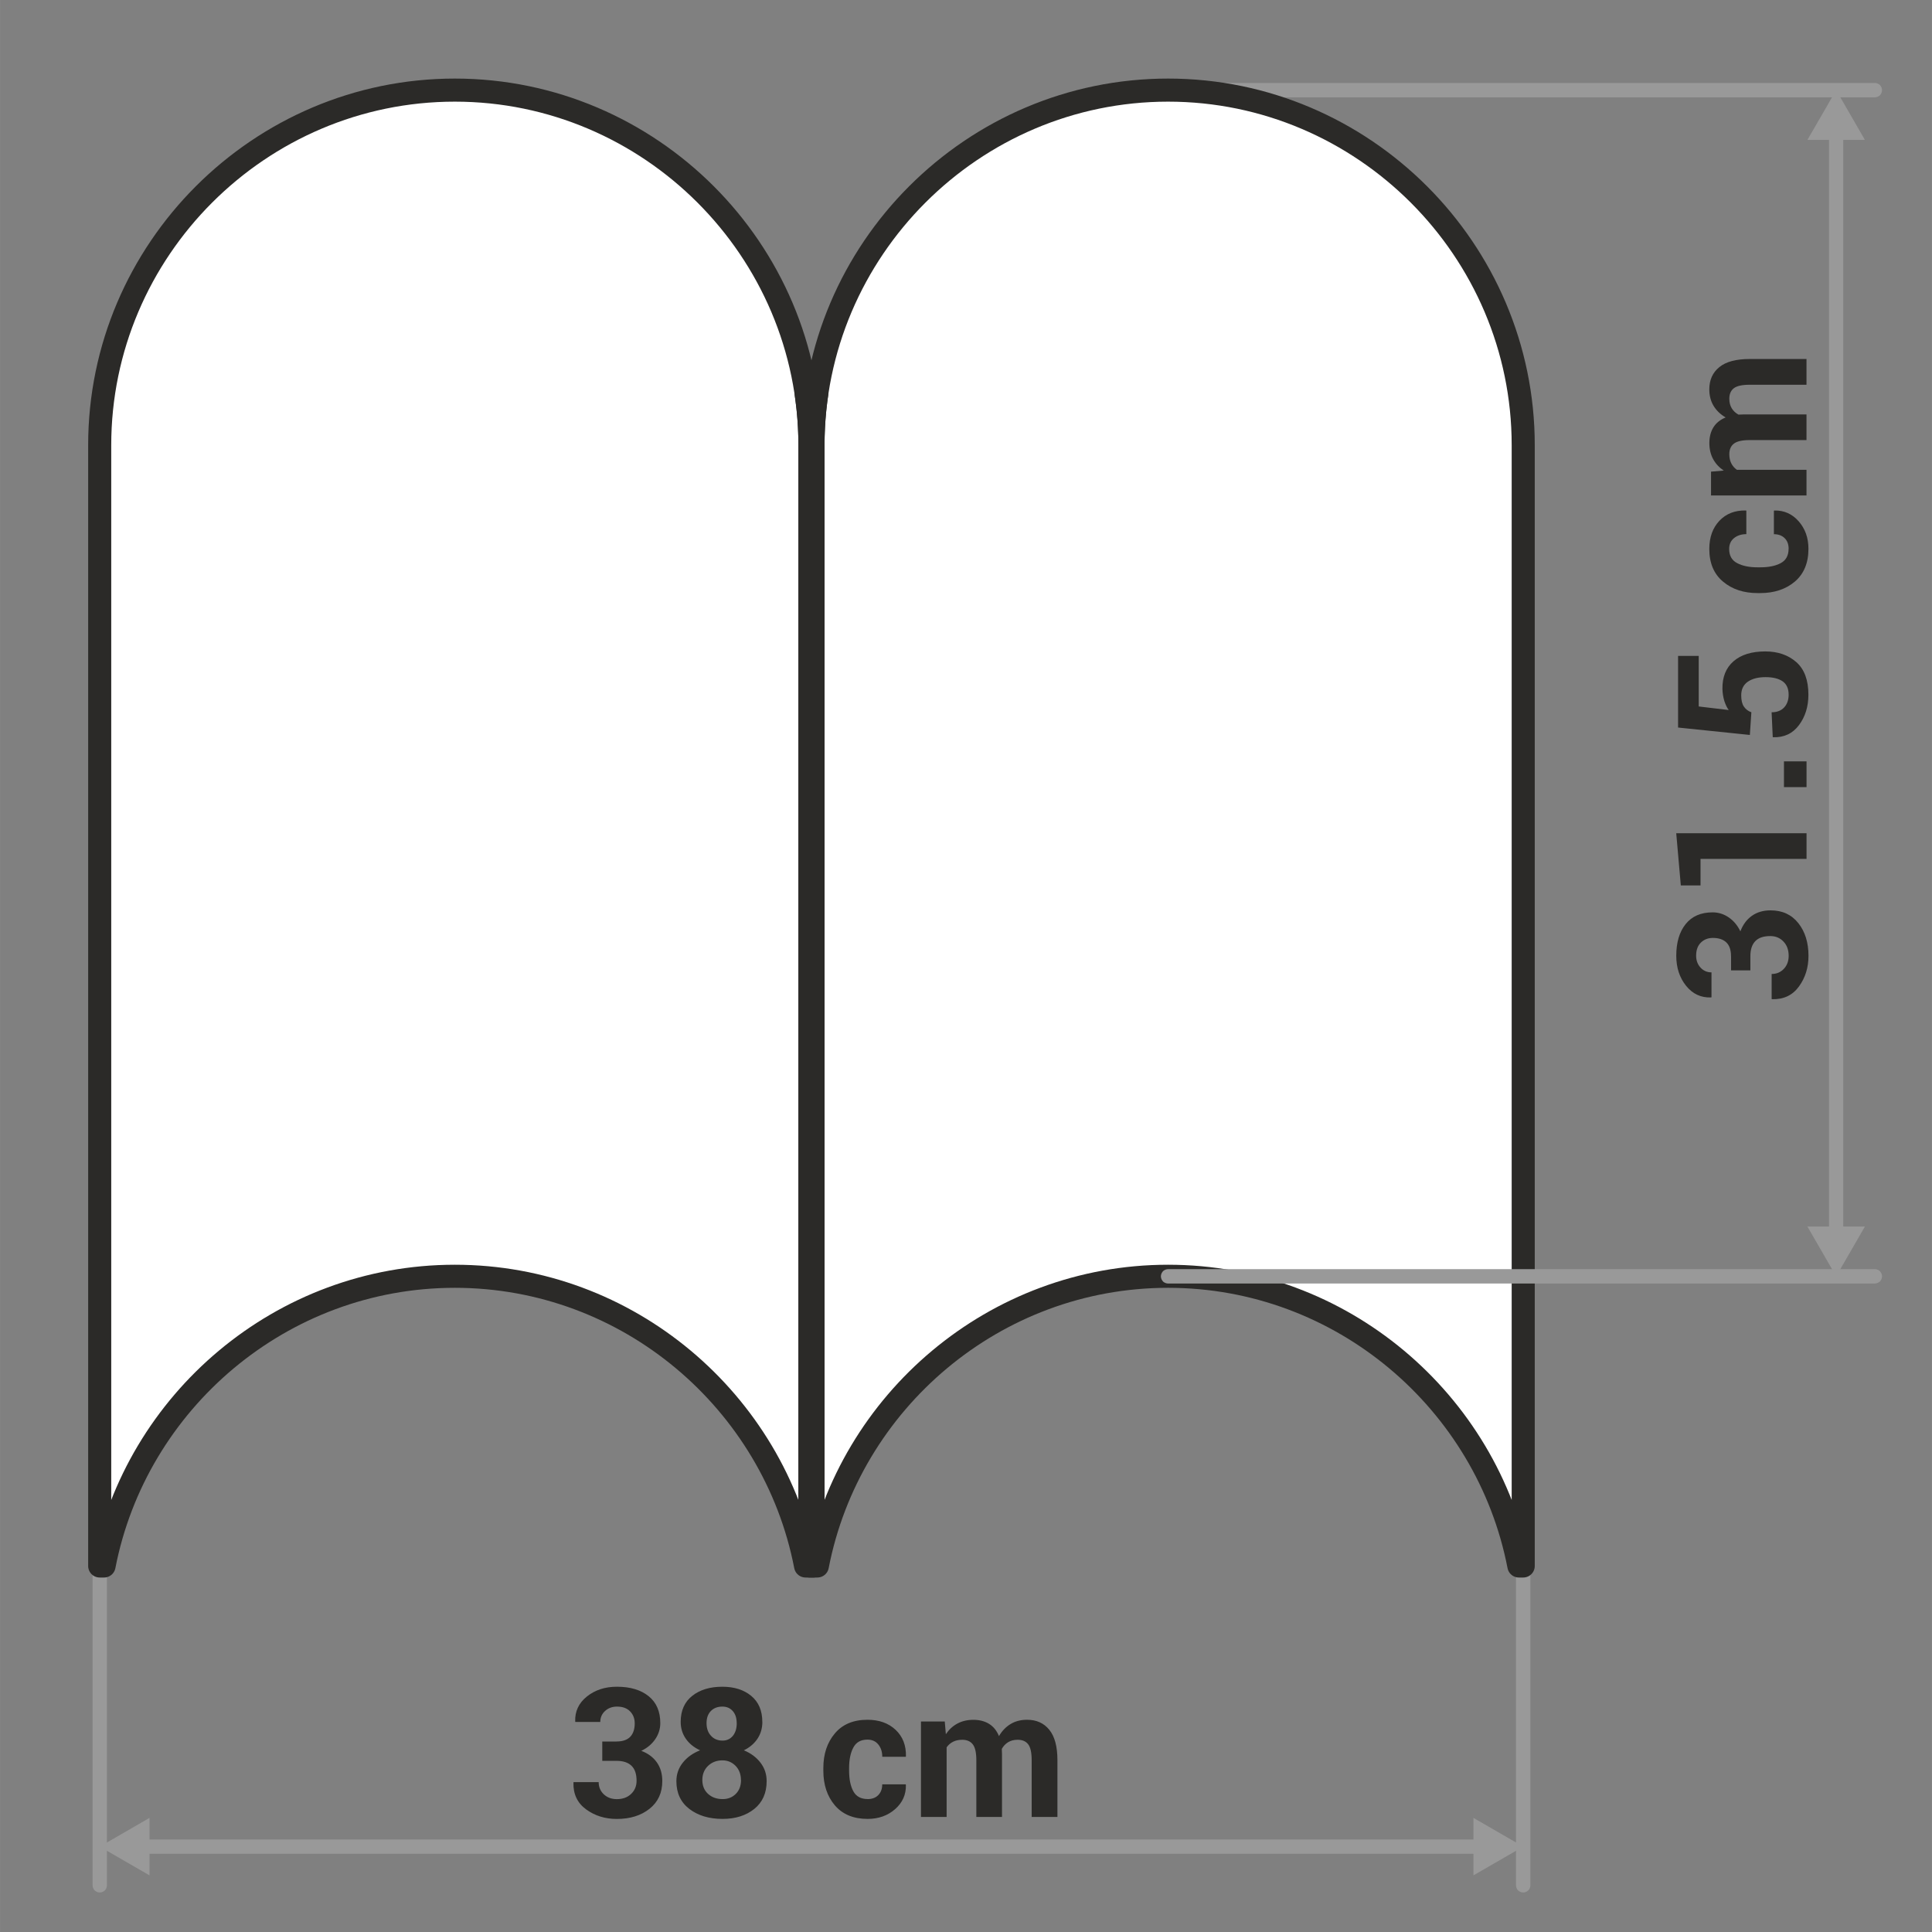
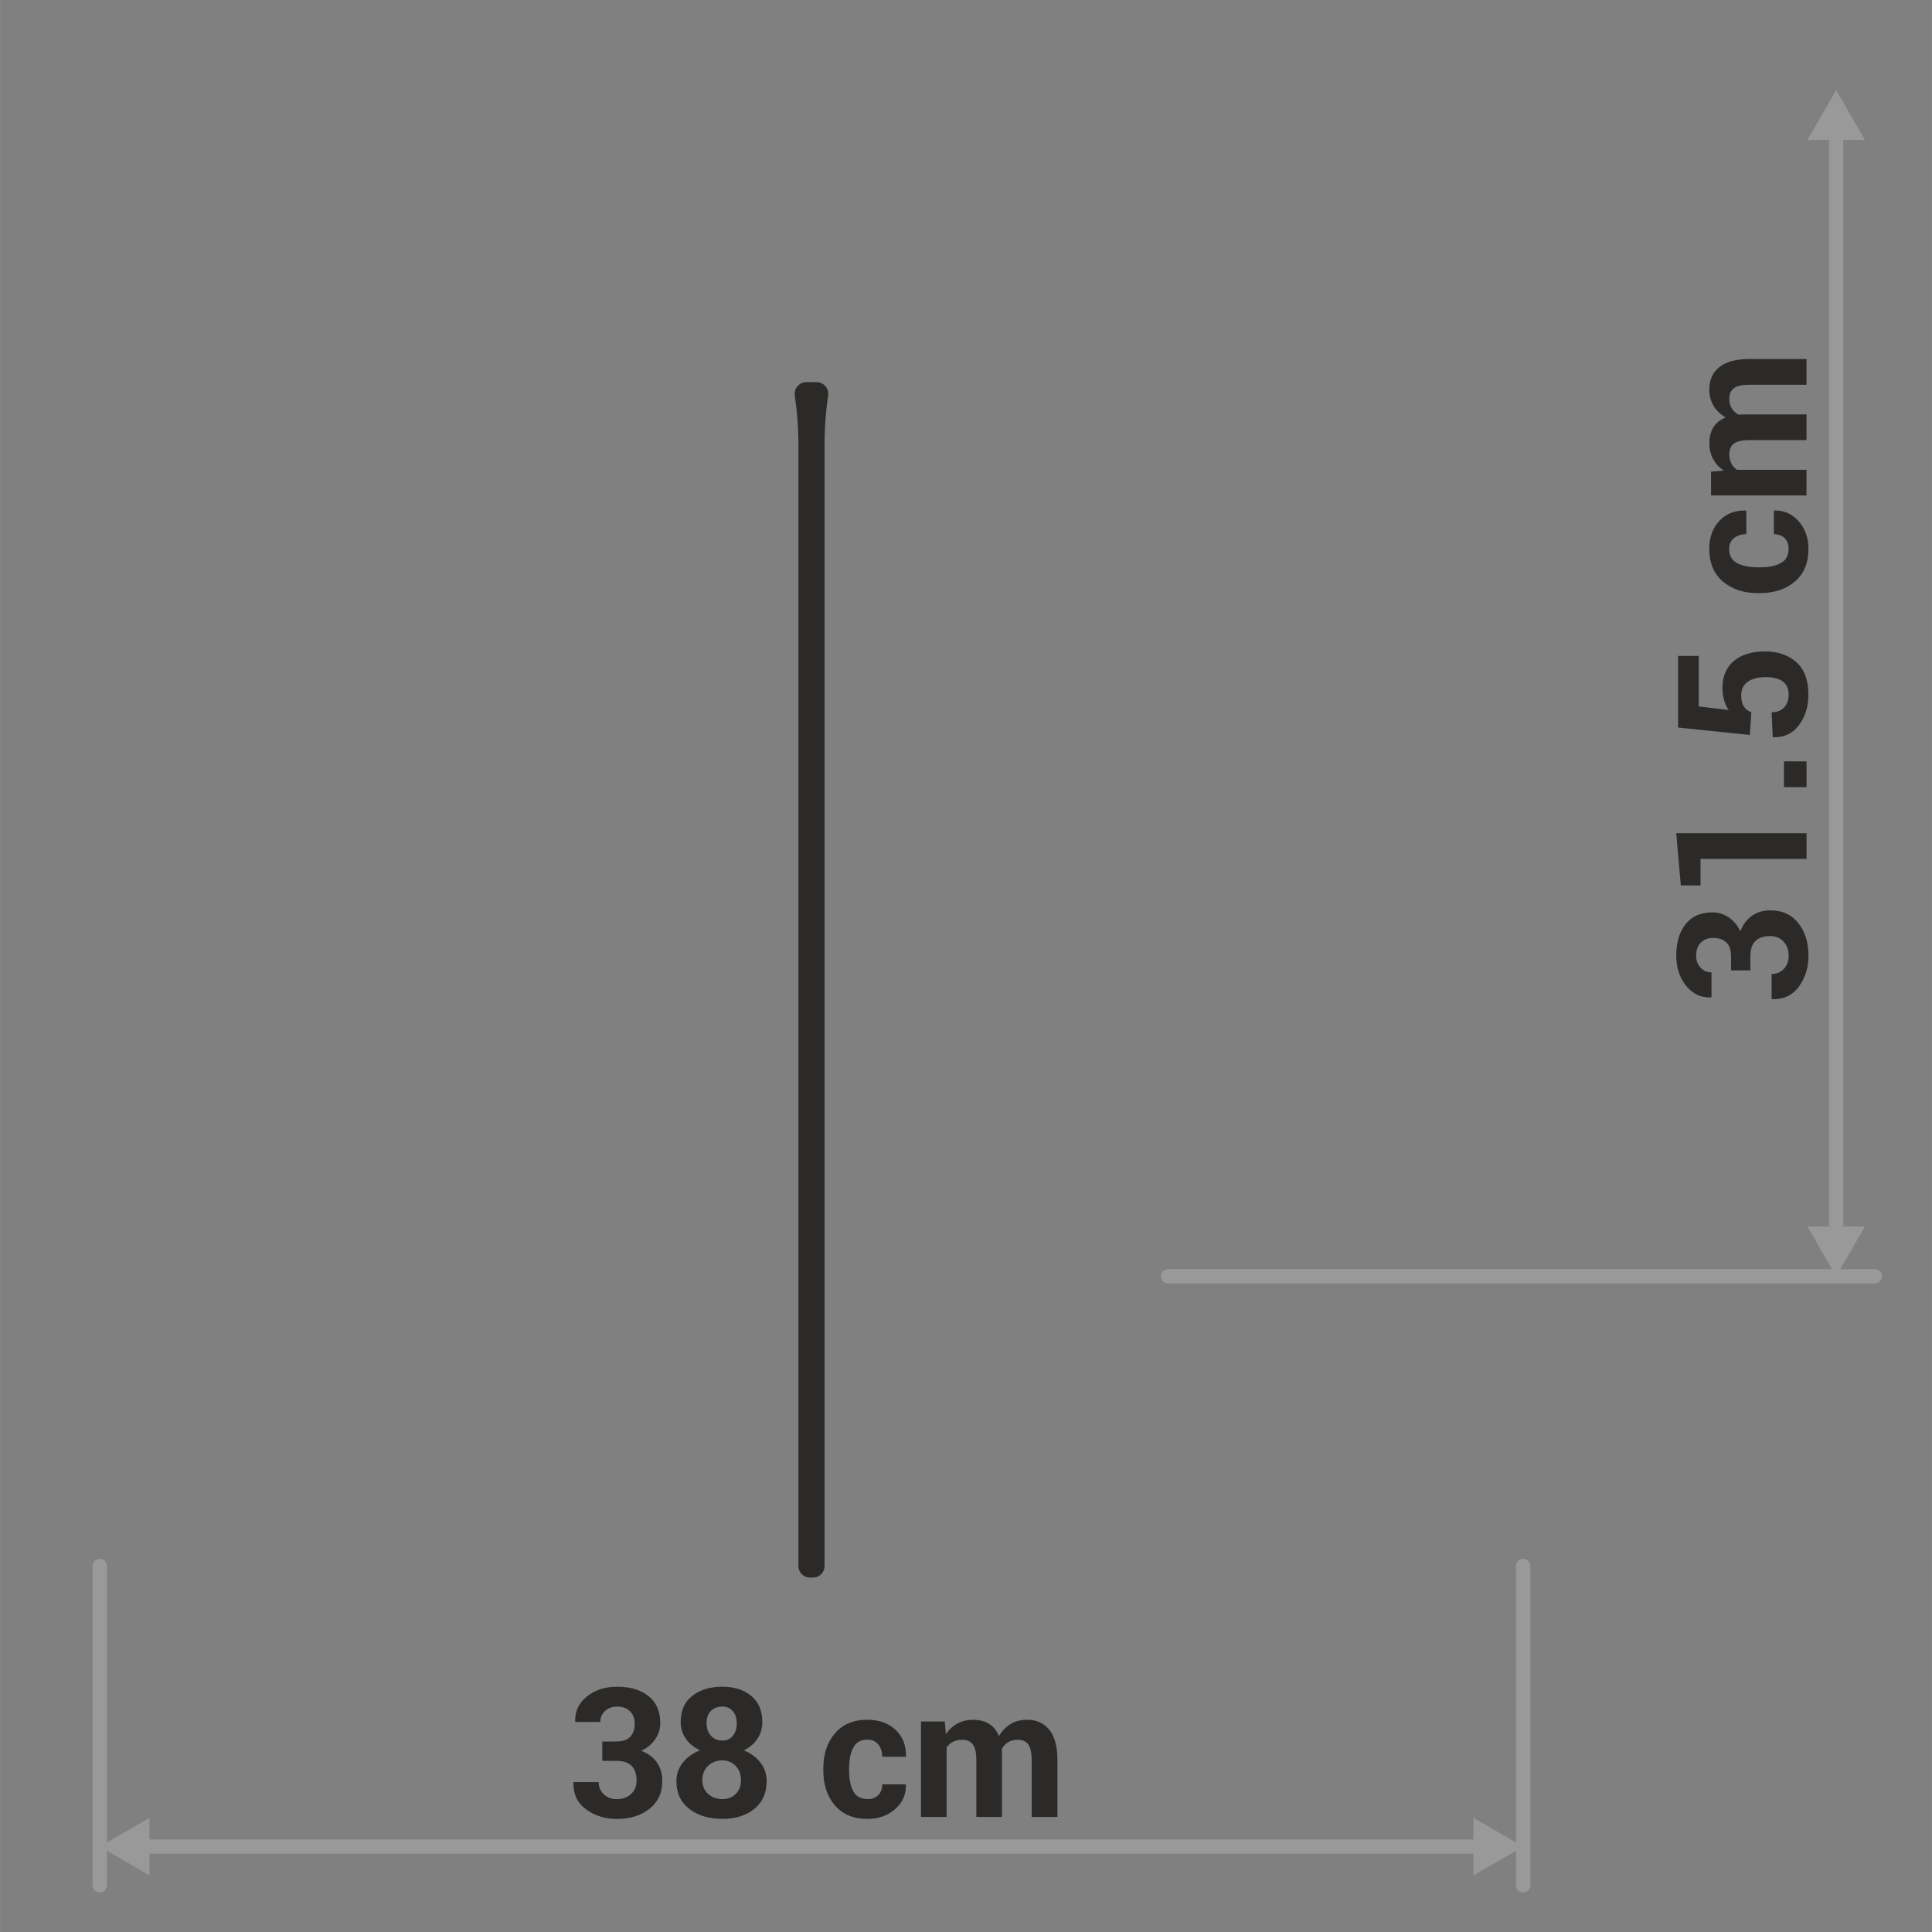
<svg xmlns="http://www.w3.org/2000/svg" xml:space="preserve" width="178px" height="178px" style="shape-rendering:geometricPrecision; text-rendering:geometricPrecision; image-rendering:optimizeQuality; fill-rule:evenodd; clip-rule:evenodd" viewBox="0 0 39.598 39.599">
  <rect x="0" y="0" width="39.598" height="39.599" fill="#808080" stroke="none" />
  <defs>
    <style type="text/css">
   
    .str0 {stroke:#2B2A28;stroke-width:0.473;stroke-linecap:round;stroke-linejoin:round}
    .fil0 {fill:none}
    .fil3 {fill:#999999}
    .fil4 {fill:white}
    .fil1 {fill:#2B2A28;fill-rule:nonzero}
    .fil2 {fill:#999999;fill-rule:nonzero}
   
  </style>
  </defs>
  <g id="Layer_x0020_1">
    <g id="_449350416">
      <polygon id="_514782168" class="fil0" points="-0,0 -0,39.599 39.598,39.599 39.598,0 " />
      <path id="_514782312" class="fil1" d="M12.638 35.694c0.125,0 0.219,-0.033 0.28,-0.097 0.061,-0.065 0.091,-0.157 0.091,-0.275 0,-0.099 -0.032,-0.181 -0.096,-0.246 -0.064,-0.065 -0.153,-0.097 -0.268,-0.097 -0.096,0 -0.178,0.03 -0.243,0.089 -0.065,0.059 -0.099,0.134 -0.099,0.226l-0.51 0 -0.004 -0.011c-0.007,-0.206 0.072,-0.376 0.239,-0.51 0.167,-0.134 0.372,-0.201 0.616,-0.201 0.272,0 0.489,0.064 0.649,0.193 0.16,0.128 0.24,0.312 0.24,0.552 0,0.12 -0.035,0.231 -0.104,0.331 -0.069,0.101 -0.164,0.18 -0.285,0.238 0.137,0.052 0.243,0.13 0.318,0.236 0.075,0.106 0.112,0.233 0.112,0.383 0,0.241 -0.087,0.43 -0.262,0.569 -0.174,0.138 -0.397,0.208 -0.67,0.208 -0.24,0 -0.45,-0.065 -0.629,-0.196 -0.179,-0.13 -0.266,-0.313 -0.26,-0.548l0.003 -0.011 0.514 0c0,0.099 0.034,0.182 0.104,0.249 0.069,0.066 0.159,0.1 0.268,0.1 0.12,0 0.219,-0.035 0.293,-0.107 0.075,-0.071 0.112,-0.161 0.112,-0.269 0,-0.139 -0.034,-0.241 -0.105,-0.309 -0.07,-0.067 -0.172,-0.1 -0.307,-0.1l-0.291 0 0 -0.396 0.291 0zm2.987 -0.401c0,0.13 -0.034,0.246 -0.101,0.346 -0.068,0.101 -0.161,0.179 -0.278,0.236 0.143,0.059 0.257,0.144 0.341,0.254 0.085,0.11 0.126,0.236 0.126,0.379 0,0.243 -0.085,0.433 -0.254,0.569 -0.17,0.136 -0.386,0.204 -0.65,0.204 -0.276,0 -0.502,-0.068 -0.68,-0.204 -0.177,-0.136 -0.266,-0.325 -0.266,-0.569 0,-0.143 0.044,-0.269 0.131,-0.379 0.087,-0.11 0.205,-0.195 0.355,-0.254 -0.124,-0.057 -0.221,-0.135 -0.292,-0.236 -0.07,-0.101 -0.106,-0.216 -0.106,-0.346 0,-0.231 0.079,-0.41 0.237,-0.534 0.157,-0.125 0.363,-0.187 0.617,-0.187 0.242,0 0.44,0.062 0.591,0.187 0.152,0.125 0.228,0.303 0.228,0.534zm-0.439 1.19c0,-0.117 -0.037,-0.214 -0.109,-0.289 -0.074,-0.075 -0.164,-0.113 -0.27,-0.113 -0.118,0 -0.217,0.038 -0.295,0.113 -0.078,0.075 -0.117,0.172 -0.117,0.289 0,0.119 0.039,0.214 0.117,0.285 0.078,0.071 0.177,0.107 0.299,0.107 0.108,0 0.199,-0.035 0.27,-0.107 0.071,-0.071 0.107,-0.166 0.107,-0.285zm-0.087 -1.166c0,-0.104 -0.027,-0.186 -0.081,-0.247 -0.054,-0.061 -0.125,-0.091 -0.211,-0.091 -0.099,0 -0.178,0.03 -0.237,0.09 -0.059,0.06 -0.089,0.143 -0.089,0.249 0,0.107 0.03,0.194 0.091,0.259 0.06,0.066 0.139,0.099 0.238,0.099 0.087,0 0.157,-0.033 0.21,-0.097 0.053,-0.065 0.08,-0.152 0.08,-0.26zm2.683 1.558c0.092,0 0.165,-0.027 0.219,-0.082 0.054,-0.055 0.081,-0.129 0.081,-0.22l0.481 0 0.004 0.011c0.005,0.198 -0.069,0.363 -0.221,0.497 -0.152,0.133 -0.339,0.2 -0.564,0.2 -0.289,0 -0.513,-0.093 -0.671,-0.278 -0.157,-0.185 -0.236,-0.422 -0.236,-0.71l0 -0.054c0,-0.287 0.078,-0.523 0.236,-0.71 0.157,-0.187 0.38,-0.28 0.668,-0.28 0.239,0 0.431,0.069 0.577,0.206 0.146,0.138 0.217,0.318 0.212,0.542l-0.004 0.011 -0.481 0c0,-0.101 -0.027,-0.185 -0.081,-0.252 -0.054,-0.067 -0.128,-0.1 -0.223,-0.1 -0.136,0 -0.233,0.054 -0.29,0.164 -0.058,0.109 -0.086,0.249 -0.086,0.418l0 0.054c0,0.173 0.028,0.314 0.086,0.421 0.057,0.107 0.156,0.161 0.294,0.161zm1.582 -1.589l0.022 0.259c0.063,-0.094 0.141,-0.167 0.236,-0.218 0.094,-0.051 0.204,-0.077 0.328,-0.077 0.125,0 0.233,0.028 0.322,0.083 0.089,0.055 0.157,0.139 0.203,0.251 0.06,-0.104 0.139,-0.187 0.235,-0.246 0.096,-0.059 0.21,-0.089 0.34,-0.089 0.193,0 0.345,0.068 0.456,0.205 0.112,0.137 0.167,0.345 0.167,0.626l0 1.161 -0.528 0 0 -1.163c0,-0.157 -0.024,-0.265 -0.072,-0.327 -0.048,-0.062 -0.12,-0.092 -0.215,-0.092 -0.075,0 -0.139,0.016 -0.194,0.049 -0.055,0.033 -0.099,0.08 -0.131,0.138 0,0.023 0.001,0.043 0.002,0.059 0.001,0.017 0.002,0.033 0.002,0.05l0 1.286 -0.526 0 0 -1.163c0,-0.153 -0.024,-0.261 -0.072,-0.324 -0.048,-0.063 -0.121,-0.095 -0.217,-0.095 -0.071,0 -0.133,0.013 -0.187,0.04 -0.054,0.027 -0.098,0.065 -0.133,0.115l0 1.427 -0.526 0 0 -1.957 0.49 0z" />
      <g>
        <path id="_514781832" class="fil2" d="M31.366 38.642l-0 0.008 -0.001 0.007 -0.001 0.007 -0.001 0.007 -0.002 0.007 -0.002 0.007 -0.002 0.007 -0.003 0.007 -0.003 0.007 -0.003 0.006 -0.003 0.006 -0.004 0.006 -0.004 0.006 -0.004 0.006 -0.004 0.005 -0.005 0.005 -0.005 0.005 -0.006 0.004 -0.006 0.004 -0.006 0.004 -0.006 0.004 -0.006 0.004 -0.006 0.003 -0.007 0.003 -0.007 0.003 -0.007 0.002 -0.007 0.002 -0.007 0.002 -0.007 0.001 -0.007 0.001 -0.007 0.001 -0.008 0 -0.008 -0 -0.007 -0.001 -0.007 -0.001 -0.007 -0.001 -0.007 -0.002 -0.007 -0.002 -0.007 -0.002 -0.007 -0.003 -0.007 -0.003 -0.006 -0.003 -0.006 -0.004 -0.006 -0.004 -0.006 -0.004 -0.006 -0.004 -0.006 -0.004 -0.005 -0.005 -0.005 -0.005 -0.004 -0.005 -0.004 -0.006 -0.004 -0.006 -0.004 -0.006 -0.003 -0.006 -0.003 -0.006 -0.003 -0.007 -0.003 -0.007 -0.002 -0.007 -0.002 -0.007 -0.002 -0.007 -0.001 -0.007 -0.001 -0.007 -0.001 -0.007 -0 -0.008 0.294 0zm-0.294 -6.544l0.294 0 0 6.544 -0.294 0 0 -6.544zm0 0l0 -0.008 0.001 -0.007 0.001 -0.007 0.001 -0.007 0.002 -0.007 0.002 -0.007 0.002 -0.007 0.003 -0.007 0.003 -0.007 0.003 -0.006 0.003 -0.006 0.004 -0.006 0.004 -0.006 0.004 -0.006 0.004 -0.005 0.005 -0.005 0.005 -0.005 0.006 -0.004 0.006 -0.004 0.006 -0.004 0.006 -0.004 0.006 -0.004 0.006 -0.003 0.007 -0.003 0.007 -0.003 0.007 -0.002 0.007 -0.002 0.007 -0.002 0.007 -0.001 0.007 -0.001 0.007 -0.001 0.008 -0 0.008 0 0.007 0.001 0.007 0.001 0.007 0.001 0.007 0.002 0.007 0.002 0.007 0.002 0.007 0.003 0.007 0.003 0.006 0.003 0.006 0.004 0.006 0.004 0.006 0.004 0.006 0.004 0.006 0.004 0.005 0.005 0.005 0.005 0.004 0.005 0.004 0.006 0.004 0.006 0.004 0.006 0.003 0.006 0.003 0.006 0.003 0.007 0.003 0.007 0.002 0.007 0.002 0.007 0.002 0.007 0.001 0.007 0.001 0.007 0.001 0.007 0 0.008 -0.294 0z" />
      </g>
      <g>
        <polygon class="fil2" points="30.628,37.703 30.628,37.995 2.636,37.995 2.636,37.703 " />
      </g>
      <polygon class="fil3" points="2.044,37.849 2.554,38.144 3.064,38.438 3.064,37.849 3.064,37.26 2.554,37.555 " />
      <polygon class="fil3" points="31.22,37.849 30.71,38.144 30.2,38.438 30.2,37.849 30.2,37.26 30.71,37.555 " />
      <g>
        <path class="fil2" d="M2.191 38.642l-0 0.008 -0.001 0.007 -0.001 0.007 -0.001 0.007 -0.002 0.007 -0.002 0.007 -0.002 0.007 -0.003 0.007 -0.003 0.007 -0.003 0.006 -0.003 0.006 -0.004 0.006 -0.004 0.006 -0.004 0.006 -0.004 0.005 -0.005 0.005 -0.005 0.005 -0.006 0.004 -0.006 0.004 -0.006 0.004 -0.006 0.004 -0.006 0.004 -0.006 0.003 -0.007 0.003 -0.007 0.003 -0.007 0.002 -0.007 0.002 -0.007 0.002 -0.007 0.001 -0.007 0.001 -0.007 0.001 -0.008 0 -0.008 -0 -0.007 -0.001 -0.007 -0.001 -0.007 -0.001 -0.007 -0.002 -0.007 -0.002 -0.007 -0.002 -0.007 -0.003 -0.007 -0.003 -0.006 -0.003 -0.006 -0.004 -0.006 -0.004 -0.006 -0.004 -0.006 -0.004 -0.006 -0.004 -0.005 -0.005 -0.005 -0.005 -0.004 -0.005 -0.004 -0.006 -0.004 -0.006 -0.004 -0.006 -0.003 -0.006 -0.003 -0.006 -0.003 -0.007 -0.003 -0.007 -0.002 -0.007 -0.002 -0.007 -0.002 -0.007 -0.001 -0.007 -0.001 -0.007 -0.001 -0.007 -0 -0.008 0.294 0zm-0.294 -6.544l0.294 0 0 6.544 -0.294 0 0 -6.544zm0 0l0 -0.008 0.001 -0.007 0.001 -0.007 0.001 -0.007 0.002 -0.007 0.002 -0.007 0.002 -0.007 0.003 -0.007 0.003 -0.007 0.003 -0.006 0.003 -0.006 0.004 -0.006 0.004 -0.006 0.004 -0.006 0.004 -0.005 0.005 -0.005 0.005 -0.005 0.006 -0.004 0.006 -0.004 0.006 -0.004 0.006 -0.004 0.006 -0.004 0.006 -0.003 0.007 -0.003 0.007 -0.003 0.007 -0.002 0.007 -0.002 0.007 -0.002 0.007 -0.001 0.007 -0.001 0.007 -0.001 0.008 -0 0.008 0 0.007 0.001 0.007 0.001 0.007 0.001 0.007 0.002 0.007 0.002 0.007 0.002 0.007 0.003 0.007 0.003 0.006 0.003 0.006 0.004 0.006 0.004 0.006 0.004 0.006 0.004 0.006 0.004 0.005 0.005 0.005 0.005 0.004 0.005 0.004 0.006 0.004 0.006 0.004 0.006 0.003 0.006 0.003 0.006 0.003 0.007 0.003 0.007 0.002 0.007 0.002 0.007 0.002 0.007 0.001 0.007 0.001 0.007 0.001 0.007 0 0.008 -0.294 0z" />
      </g>
      <path class="fil1" d="M35.479 19.595c0,-0.125 -0.033,-0.219 -0.097,-0.28 -0.065,-0.061 -0.157,-0.091 -0.275,-0.091 -0.099,0 -0.181,0.032 -0.246,0.096 -0.065,0.064 -0.097,0.153 -0.097,0.268 0,0.096 0.03,0.178 0.089,0.243 0.059,0.065 0.134,0.099 0.226,0.099l0 0.51 -0.011 0.004c-0.206,0.007 -0.376,-0.072 -0.51,-0.239 -0.134,-0.167 -0.201,-0.372 -0.201,-0.616 0,-0.272 0.064,-0.489 0.193,-0.649 0.128,-0.16 0.312,-0.24 0.552,-0.24 0.12,0 0.231,0.035 0.331,0.104 0.101,0.069 0.18,0.164 0.238,0.285 0.052,-0.137 0.13,-0.243 0.236,-0.318 0.106,-0.075 0.233,-0.112 0.383,-0.112 0.241,0 0.43,0.087 0.569,0.262 0.138,0.174 0.208,0.397 0.208,0.67 0,0.24 -0.065,0.45 -0.196,0.629 -0.13,0.179 -0.313,0.266 -0.548,0.26l-0.011 -0.003 0 -0.514c0.099,0 0.182,-0.034 0.249,-0.104 0.066,-0.069 0.1,-0.159 0.1,-0.268 0,-0.12 -0.035,-0.219 -0.107,-0.293 -0.071,-0.075 -0.161,-0.112 -0.269,-0.112 -0.139,0 -0.241,0.034 -0.309,0.105 -0.067,0.07 -0.1,0.172 -0.1,0.307l0 0.291 -0.396 0 0 -0.291zm1.548 -2.517l0 0.526 -2.173 0 0 0.544 -0.404 0 -0.094 -1.07 2.671 0zm0 -1.473l0 0.528 -0.463 0 0 -0.528 0.463 0zm-1.161 -0.541l-1.472 -0.152 0 -1.468 0.423 0 0 1.036 0.615 0.073c-0.037,-0.049 -0.066,-0.112 -0.09,-0.186 -0.023,-0.075 -0.036,-0.156 -0.039,-0.244 -0.004,-0.245 0.072,-0.434 0.227,-0.569 0.155,-0.135 0.372,-0.202 0.652,-0.202 0.258,0 0.47,0.074 0.635,0.219 0.166,0.146 0.248,0.369 0.248,0.669 0,0.242 -0.064,0.449 -0.193,0.622 -0.128,0.172 -0.305,0.256 -0.529,0.249l-0.009 -0.004 -0.023 -0.508c0.11,0 0.195,-0.033 0.257,-0.099 0.061,-0.067 0.092,-0.153 0.092,-0.261 0,-0.125 -0.041,-0.216 -0.123,-0.274 -0.082,-0.057 -0.199,-0.086 -0.351,-0.086 -0.152,0 -0.273,0.032 -0.363,0.094 -0.09,0.063 -0.135,0.156 -0.135,0.278 0,0.101 0.018,0.179 0.056,0.233 0.037,0.054 0.087,0.092 0.152,0.115l-0.031 0.465zm0.794 -3.815c0,-0.092 -0.027,-0.165 -0.082,-0.219 -0.055,-0.054 -0.129,-0.081 -0.22,-0.081l0 -0.481 0.011 -0.004c0.198,-0.005 0.363,0.069 0.497,0.221 0.133,0.152 0.2,0.339 0.2,0.564 0,0.289 -0.093,0.513 -0.278,0.671 -0.185,0.157 -0.422,0.236 -0.71,0.236l-0.054 0c-0.287,0 -0.523,-0.078 -0.71,-0.236 -0.187,-0.157 -0.28,-0.38 -0.28,-0.668 0,-0.239 0.069,-0.431 0.206,-0.577 0.138,-0.146 0.318,-0.217 0.542,-0.212l0.011 0.004 0 0.481c-0.101,0 -0.185,0.027 -0.252,0.081 -0.067,0.054 -0.1,0.128 -0.1,0.223 0,0.136 0.054,0.233 0.164,0.29 0.109,0.058 0.249,0.086 0.418,0.086l0.054 0c0.173,0 0.314,-0.028 0.421,-0.086 0.107,-0.057 0.161,-0.156 0.161,-0.294zm-1.589 -1.582l0.259 -0.022c-0.094,-0.063 -0.167,-0.141 -0.218,-0.236 -0.051,-0.094 -0.077,-0.204 -0.077,-0.328 0,-0.125 0.028,-0.233 0.083,-0.322 0.055,-0.089 0.139,-0.157 0.251,-0.203 -0.104,-0.06 -0.187,-0.139 -0.246,-0.235 -0.059,-0.096 -0.089,-0.21 -0.089,-0.34 0,-0.193 0.068,-0.345 0.205,-0.456 0.137,-0.112 0.345,-0.167 0.626,-0.167l1.161 0 0 0.528 -1.163 0c-0.157,0 -0.265,0.024 -0.327,0.072 -0.062,0.048 -0.092,0.12 -0.092,0.215 0,0.075 0.016,0.139 0.049,0.194 0.033,0.055 0.08,0.099 0.138,0.131 0.023,0 0.043,-0.001 0.059,-0.002 0.017,-0.001 0.033,-0.002 0.05,-0.002l1.286 0 0 0.526 -1.163 0c-0.153,0 -0.261,0.024 -0.324,0.072 -0.063,0.048 -0.095,0.121 -0.095,0.217 0,0.071 0.013,0.133 0.04,0.187 0.027,0.054 0.065,0.098 0.115,0.133l1.427 0 0 0.526 -1.957 0 0 -0.49z" />
      <g>
-         <path class="fil2" d="M38.427 1.701l0.008 0 0.007 0.001 0.007 0.001 0.007 0.001 0.007 0.002 0.007 0.002 0.007 0.002 0.007 0.003 0.007 0.003 0.006 0.003 0.006 0.003 0.006 0.004 0.006 0.004 0.006 0.004 0.005 0.004 0.005 0.005 0.005 0.005 0.004 0.006 0.004 0.006 0.004 0.006 0.004 0.006 0.004 0.006 0.003 0.006 0.003 0.007 0.003 0.007 0.002 0.007 0.002 0.007 0.002 0.007 0.001 0.007 0.001 0.007 0.001 0.007 0 0.008 -0 0.008 -0.001 0.007 -0.001 0.007 -0.001 0.007 -0.002 0.007 -0.002 0.007 -0.002 0.007 -0.003 0.007 -0.003 0.007 -0.003 0.006 -0.004 0.006 -0.004 0.006 -0.004 0.006 -0.004 0.006 -0.004 0.006 -0.005 0.005 -0.005 0.005 -0.005 0.004 -0.006 0.004 -0.006 0.004 -0.006 0.004 -0.006 0.003 -0.006 0.003 -0.007 0.003 -0.007 0.003 -0.007 0.002 -0.007 0.002 -0.007 0.002 -0.007 0.001 -0.007 0.001 -0.007 0.001 -0.008 0 0 -0.294zm-14.486 0.294l0 -0.294 14.486 0 0 0.294 -14.486 0zm0 0l-0.008 -0 -0.007 -0.001 -0.007 -0.001 -0.007 -0.001 -0.007 -0.002 -0.007 -0.002 -0.007 -0.002 -0.007 -0.003 -0.007 -0.003 -0.006 -0.003 -0.006 -0.003 -0.006 -0.004 -0.006 -0.004 -0.006 -0.004 -0.005 -0.004 -0.005 -0.005 -0.005 -0.005 -0.004 -0.006 -0.004 -0.006 -0.004 -0.006 -0.004 -0.006 -0.004 -0.006 -0.003 -0.006 -0.003 -0.007 -0.003 -0.007 -0.002 -0.007 -0.002 -0.007 -0.002 -0.007 -0.001 -0.007 -0.001 -0.007 -0.001 -0.007 -0 -0.008 0 -0.008 0.001 -0.007 0.001 -0.007 0.001 -0.007 0.002 -0.007 0.002 -0.007 0.002 -0.007 0.003 -0.007 0.003 -0.007 0.003 -0.006 0.004 -0.006 0.004 -0.006 0.004 -0.006 0.004 -0.006 0.004 -0.006 0.005 -0.005 0.005 -0.005 0.005 -0.004 0.006 -0.004 0.006 -0.004 0.006 -0.004 0.006 -0.003 0.006 -0.003 0.007 -0.003 0.007 -0.003 0.007 -0.002 0.007 -0.002 0.007 -0.002 0.007 -0.001 0.007 -0.001 0.007 -0.001 0.008 -0 0 0.294z" />
-       </g>
+         </g>
      <g>
        <polygon class="fil2" points="37.488,2.449 37.78,2.449 37.78,25.55 37.488,25.55 " />
      </g>
      <polygon class="fil3" points="37.634,26.16 37.929,25.65 38.223,25.14 37.634,25.14 37.045,25.14 37.34,25.65 " />
      <polygon class="fil3" points="37.634,1.847 37.929,2.357 38.223,2.867 37.634,2.867 37.045,2.867 37.34,2.357 " />
      <g>
-         <path class="fil4 str0" d="M9.322 1.847l0 0c4.003,0 7.278,3.275 7.278,7.278l0 22.972 -0.089 0c-0.652,-3.371 -3.635,-5.938 -7.189,-5.938l0 0c-3.554,0 -6.537,2.567 -7.19,5.938l-0.089 0 0 -22.972c0,-4.003 3.275,-7.278 7.279,-7.278z" />
-         <path class="fil4 str0" d="M23.941 1.847l0 0c4.003,0 7.279,3.275 7.279,7.278l0 22.972 -0.089 0c-0.652,-3.371 -3.635,-5.938 -7.19,-5.938l0 0c-3.554,0 -6.537,2.567 -7.189,5.938l-0.089 0 0 -22.972c0,-4.003 3.275,-7.278 7.278,-7.278z" />
        <path class="fil4 str0" d="M16.524 8.07l0.216 0c-0.051,0.345 -0.077,0.698 -0.077,1.056l0 22.972 -0.062 0 0 -22.972c0,-0.356 -0.027,-0.707 -0.077,-1.05l0 -0.006z" />
      </g>
      <g>
        <path class="fil2" d="M38.427 26.013l0.008 0 0.007 0.001 0.007 0.001 0.007 0.001 0.007 0.002 0.007 0.002 0.007 0.002 0.007 0.003 0.007 0.003 0.006 0.003 0.006 0.003 0.006 0.004 0.006 0.004 0.006 0.004 0.005 0.004 0.005 0.005 0.005 0.005 0.004 0.006 0.004 0.006 0.004 0.006 0.004 0.006 0.004 0.006 0.003 0.006 0.003 0.007 0.003 0.007 0.002 0.007 0.002 0.007 0.002 0.007 0.001 0.007 0.001 0.007 0.001 0.007 0 0.008 -0 0.008 -0.001 0.007 -0.001 0.007 -0.001 0.007 -0.002 0.007 -0.002 0.007 -0.002 0.007 -0.003 0.007 -0.003 0.007 -0.003 0.006 -0.004 0.006 -0.004 0.006 -0.004 0.006 -0.004 0.006 -0.004 0.006 -0.005 0.005 -0.005 0.005 -0.005 0.004 -0.006 0.004 -0.006 0.004 -0.006 0.004 -0.006 0.003 -0.006 0.003 -0.007 0.003 -0.007 0.003 -0.007 0.002 -0.007 0.002 -0.007 0.002 -0.007 0.001 -0.007 0.001 -0.007 0.001 -0.008 0 0 -0.294zm-14.486 0.294l0 -0.294 14.486 0 0 0.294 -14.486 0zm0 0l-0.008 -0 -0.007 -0.001 -0.007 -0.001 -0.007 -0.001 -0.007 -0.002 -0.007 -0.002 -0.007 -0.002 -0.007 -0.003 -0.007 -0.003 -0.006 -0.003 -0.006 -0.003 -0.006 -0.004 -0.006 -0.004 -0.006 -0.004 -0.005 -0.004 -0.005 -0.005 -0.005 -0.005 -0.004 -0.006 -0.004 -0.006 -0.004 -0.006 -0.004 -0.006 -0.004 -0.006 -0.003 -0.006 -0.003 -0.007 -0.003 -0.007 -0.002 -0.007 -0.002 -0.007 -0.002 -0.007 -0.001 -0.007 -0.001 -0.007 -0.001 -0.007 -0 -0.008 0 -0.008 0.001 -0.007 0.001 -0.007 0.001 -0.007 0.002 -0.007 0.002 -0.007 0.002 -0.007 0.003 -0.007 0.003 -0.007 0.003 -0.006 0.004 -0.006 0.004 -0.006 0.004 -0.006 0.004 -0.006 0.004 -0.006 0.005 -0.005 0.005 -0.005 0.005 -0.004 0.006 -0.004 0.006 -0.004 0.006 -0.004 0.006 -0.003 0.006 -0.003 0.007 -0.003 0.007 -0.003 0.007 -0.002 0.007 -0.002 0.007 -0.002 0.007 -0.001 0.007 -0.001 0.007 -0.001 0.008 -0 0 0.294z" />
      </g>
    </g>
  </g>
</svg>